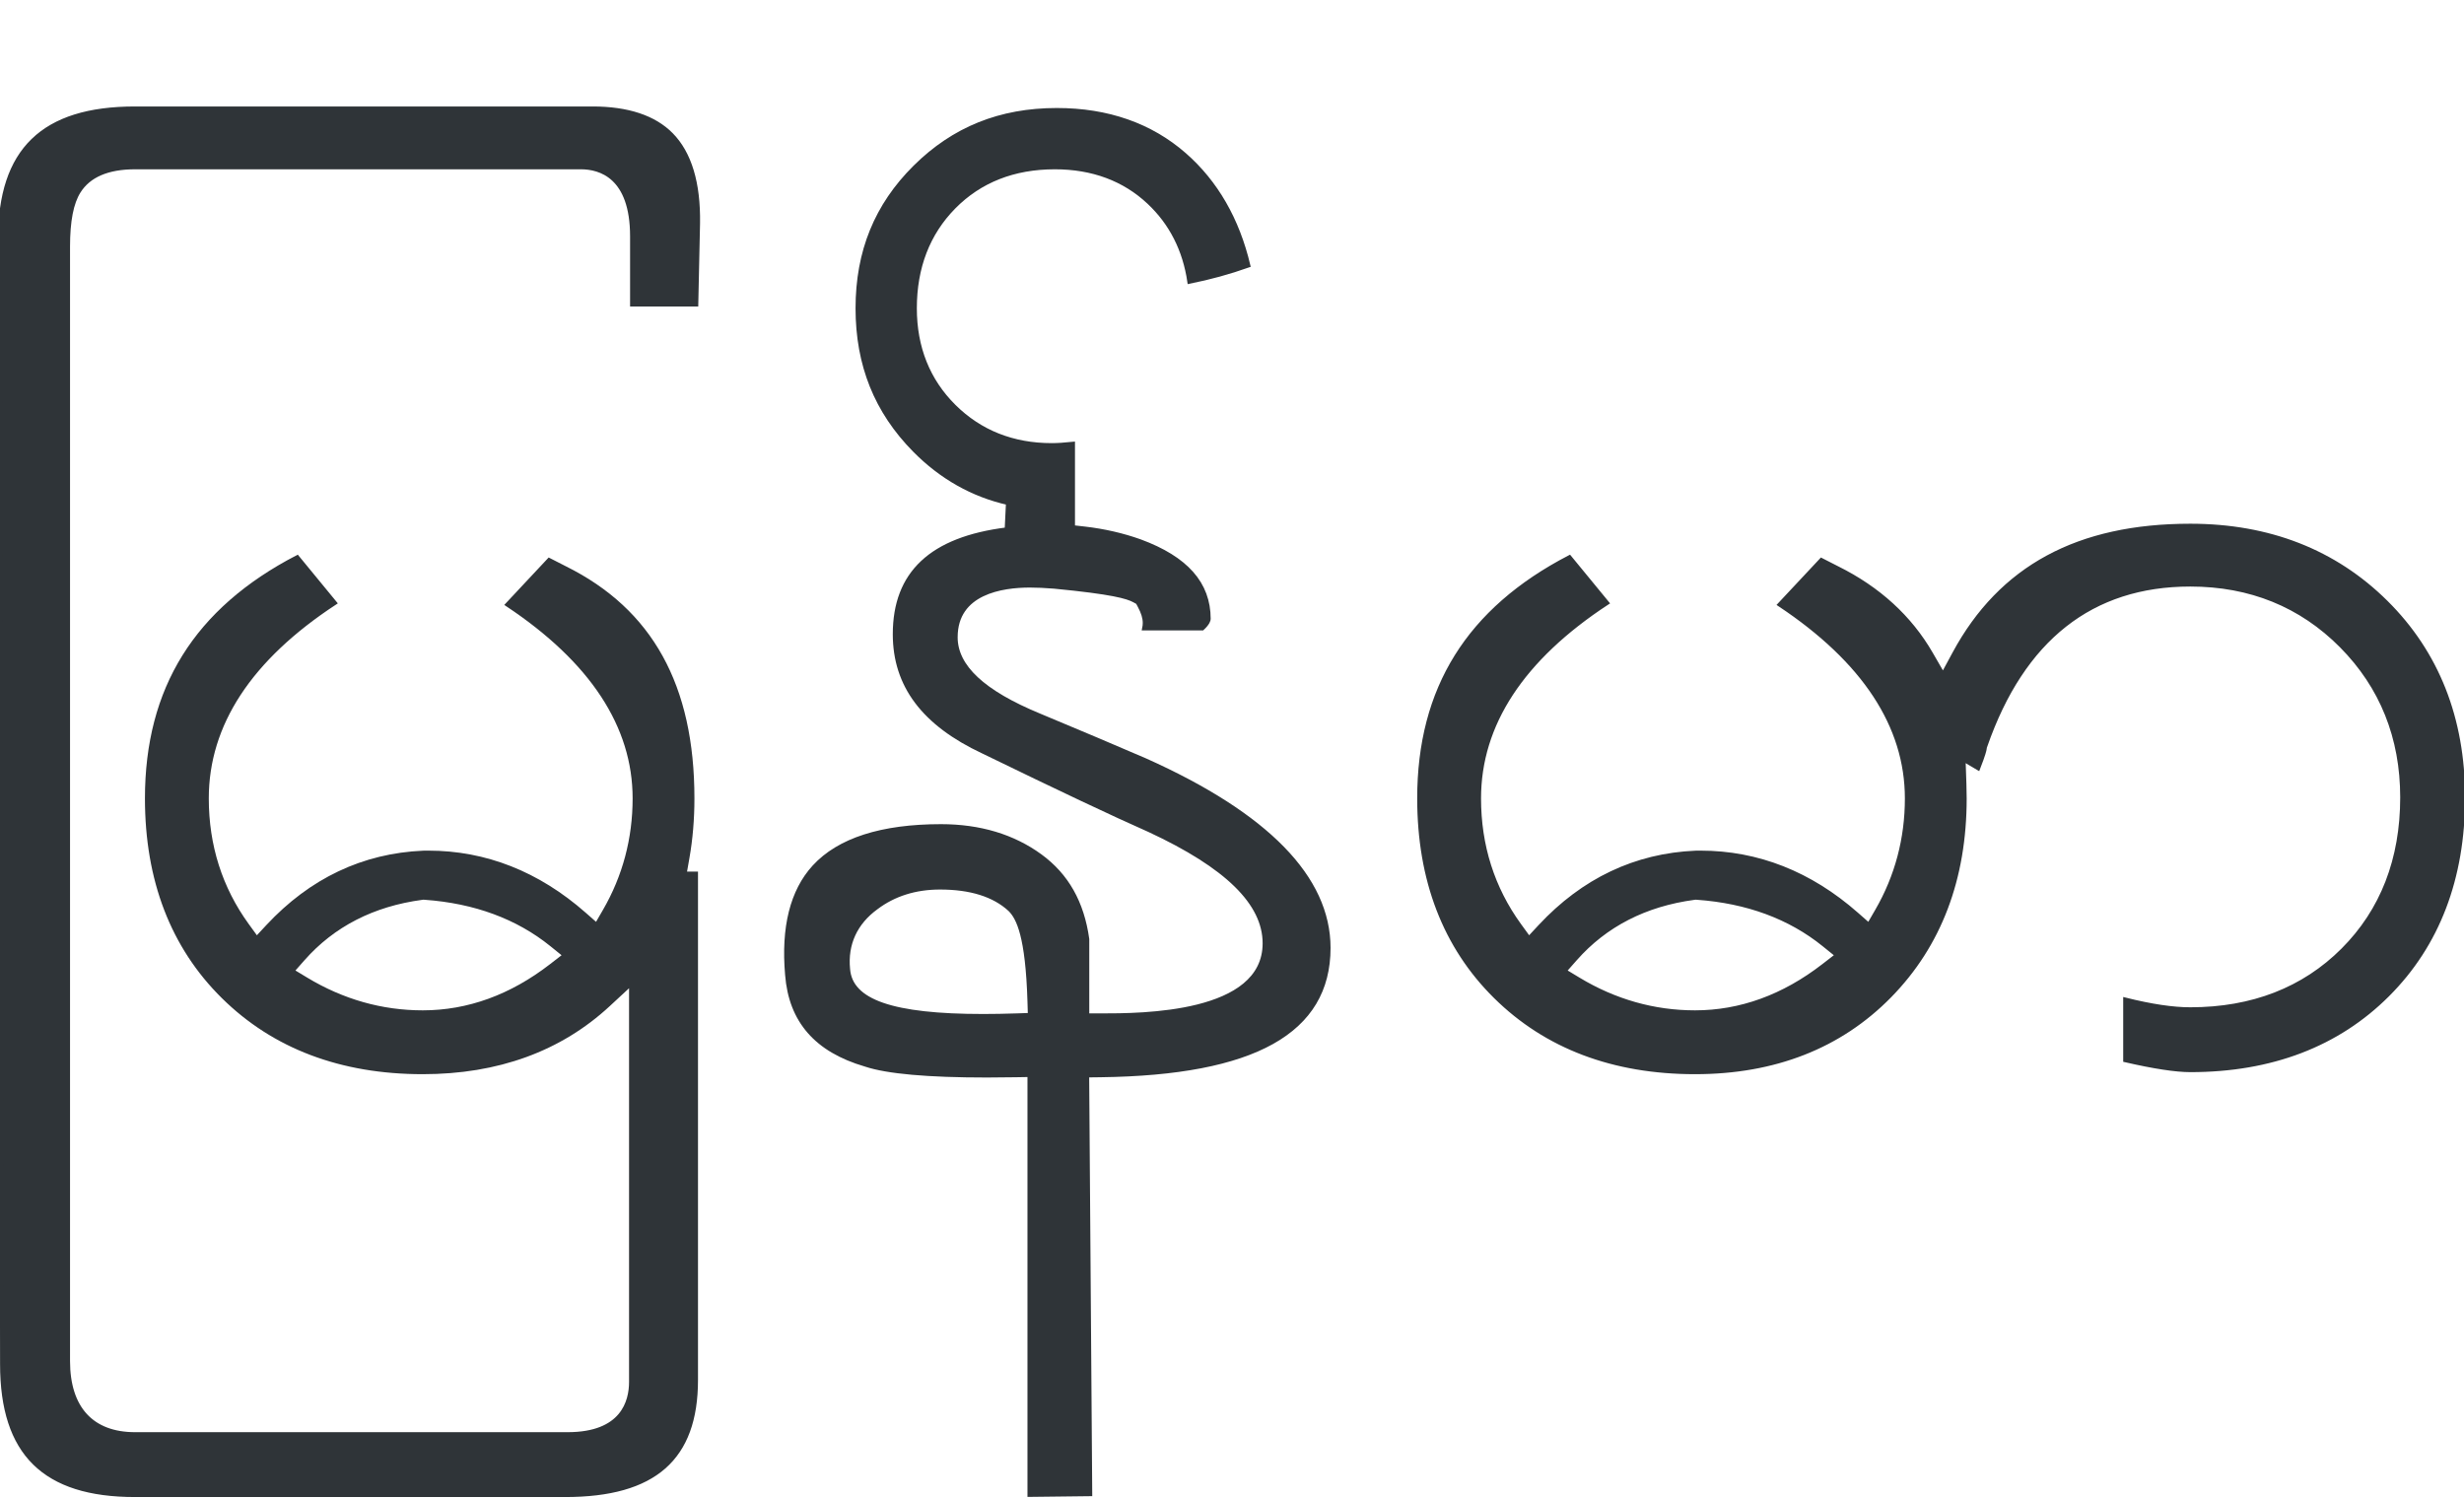
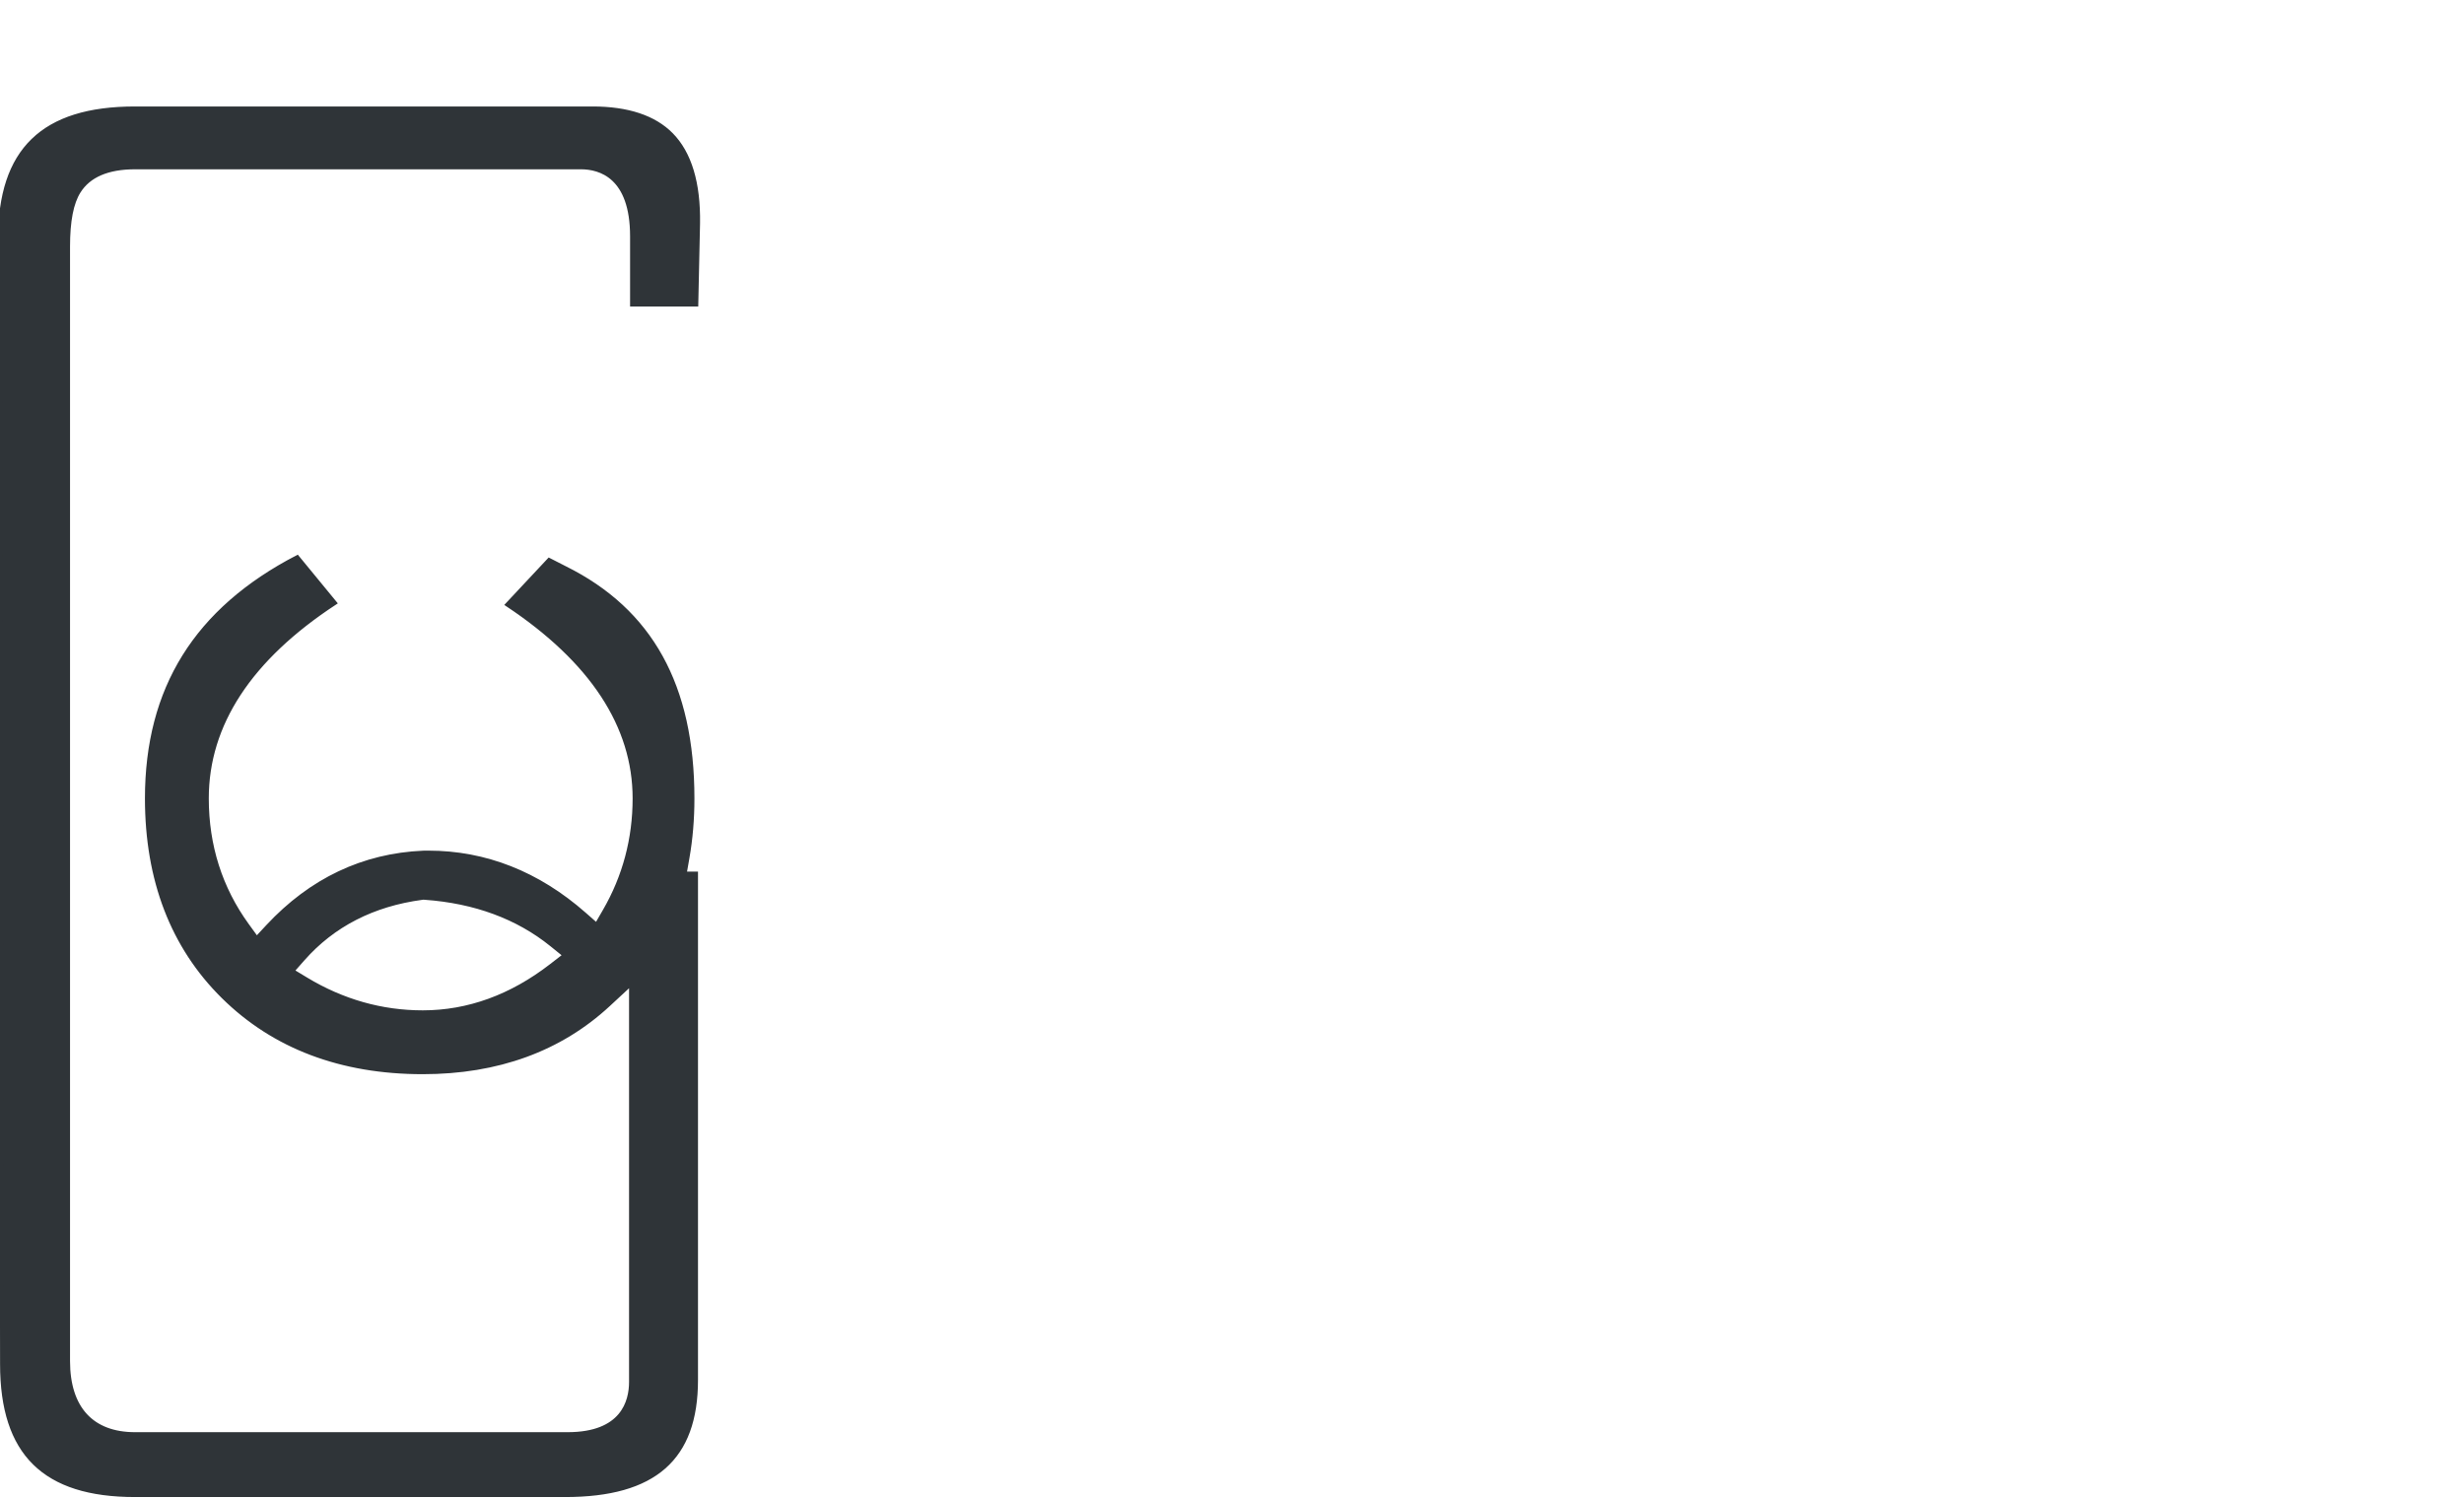
<svg xmlns="http://www.w3.org/2000/svg" width="625px" height="380px" viewBox="0 0 625 380" version="1.1">
  <title>Logos/01 Product Logos/ALC/02 Night/02 In Language/Simple version/10_Burmese</title>
  <g id="Logos/01-Product-Logos/ALC/02-Night/02-In-Language/Simple-version/10_Burmese" stroke="none" stroke-width="1" fill="none" fill-rule="evenodd">
    <g id="02-In-Language/Without-SBS/10_Burmese" transform="translate(0, 27.509)" fill="#2F3438" stroke="#2F3438">
      <path d="M107.04,200.257 C94.611,201.915 84.456,207.125 76.86,215.743 L74.166,218.797 L77.653,220.903 C86.862,226.466 96.814,229.287 107.232,229.287 C118.737,229.287 129.712,225.303 139.852,217.446 L143.25,214.814 L139.907,212.112 C131.282,205.141 120.457,201.146 107.732,200.237 L107.385,200.211 L107.04,200.257 Z M34.253,351.749 C11.238,351.749 0.518,341.194 0.518,318.532 L0,33.211 C0,10.555 10.884,0 34.253,0 L150.32,0 C159.235,0 165.955,2.235 170.293,6.643 C174.949,11.372 177.229,18.946 177.067,29.152 L176.621,49.742 L160.321,49.742 L160.321,32.441 C160.321,17.21 152.19,14.936 147.343,14.936 L34.253,14.936 C27.336,14.936 22.536,16.995 19.986,21.057 C18.156,23.958 17.265,28.53 17.265,35.028 L17.265,317.755 C17.265,329.711 23.298,336.295 34.253,336.295 L143.98,336.295 C157.972,336.295 160.061,328.003 160.061,323.06 L160.061,222.033 L154.347,227.331 C142.072,238.71 126.22,244.481 107.232,244.481 C86.52,244.481 69.496,238.042 56.634,225.34 C43.782,212.654 37.266,195.728 37.266,175.033 C37.266,147.19 49.75,127.141 75.405,113.821 L84.951,125.439 C63.387,139.573 52.46,156.243 52.46,175.033 C52.46,187.015 55.9,197.831 62.684,207.18 L65.111,210.524 L67.926,207.501 C78.887,195.729 92.159,189.431 107.376,188.783 C107.752,188.776 108.197,188.771 108.641,188.771 C123.115,188.771 136.425,194.02 148.202,204.373 L151.316,207.11 L153.393,203.522 C158.419,194.838 160.967,185.253 160.967,175.033 C160.967,156.633 150.11,140.104 128.678,125.855 L139.279,114.529 L143.339,116.602 C165.088,127.395 175.644,146.502 175.644,175.033 C175.644,180.257 175.218,185.328 174.378,190.101 L173.677,194.091 L176.549,194.091 L176.549,322.543 C176.549,342.468 165.994,351.749 143.332,351.749 L34.253,351.749 L34.253,351.749 Z" id="Fill-4" />
-       <path d="M238.438,197.64 C232.189,197.64 226.753,199.351 222.283,202.726 C216.985,206.572 214.491,211.981 215.126,218.331 C215.764,226.525 226.328,230.212 249.376,230.212 C252.016,230.212 254.862,230.162 257.832,230.061 L261.219,229.947 L261.118,226.56 C260.622,209.915 258.276,205.408 256.285,203.34 L256.143,203.201 C252.147,199.511 246.19,197.64 238.438,197.64 Z M261.119,245.197 L257.657,245.257 C255.096,245.303 252.648,245.326 250.309,245.326 C235.38,245.326 225.044,244.404 219.586,242.585 L219.47,242.548 C207.051,238.901 200.567,231.459 199.646,219.794 C198.59,207.722 200.9,198.513 206.506,192.395 C212.792,185.536 223.622,182.057 238.697,182.057 C248.52,182.057 256.988,184.602 263.865,189.621 C270.596,194.535 274.5,201.438 275.795,210.719 L275.795,230.063 L279.197,230.063 C289.479,230.063 320.77,230.063 320.77,211.781 C320.77,201.616 311.196,192.226 291.499,183.076 C282.695,179.191 268.541,172.504 249.372,163.176 C234.276,156.11 226.959,146.368 226.959,133.368 C226.959,117.869 236.242,109.172 255.339,106.779 L255.664,100.086 C246.723,98.07 238.759,93.575 231.993,86.725 C222.25,76.858 217.513,65.069 217.513,50.686 C217.513,36.316 222.284,24.599 232.099,14.864 C241.923,5.124 253.691,0.388 268.069,0.388 L268.068,0.388 C280.958,0.388 291.85,4.197 300.443,11.71 C308.457,18.719 313.906,28.178 316.66,39.853 C311.883,41.554 306.861,42.935 301.677,43.972 C300.486,35.861 297.044,29.091 291.423,23.814 C285.151,17.923 277.118,14.936 267.551,14.936 C257.164,14.936 248.557,18.323 241.967,25.006 C235.393,31.678 232.06,40.317 232.06,50.686 C232.06,60.641 235.402,69.007 241.992,75.55 C248.577,82.086 256.915,85.4 266.775,85.4 C268.185,85.4 269.968,85.288 272.172,85.058 L272.172,106.225 L275.185,106.57 C280.066,107.132 284.775,108.214 289.182,109.787 C300.886,114.102 306.592,120.549 306.592,129.486 C306.592,129.728 306.461,130.541 304.99,131.908 L290.211,131.908 C290.313,131.437 290.362,130.976 290.362,130.522 C290.362,129.234 289.946,127.859 289.052,126.195 L288.573,125.303 L287.684,124.818 C285.973,123.886 282.222,122.74 267.36,121.314 C265.058,121.13 263.008,121.039 261.211,121.039 C254.191,121.039 242.412,122.741 242.412,134.145 C242.412,141.6 249.365,148.089 263.668,153.982 C273.941,158.264 282.983,162.089 290.531,165.347 C321.35,179.155 336.999,195.175 336.999,212.946 C336.999,234.195 318.077,244.763 279.154,245.257 L275.77,245.3 L276.547,351.529 L261.119,351.709 L261.119,245.197 L261.119,245.197 Z" id="Fill-5" />
-       <path d="M429.75,200.257 C417.321,201.916 407.166,207.125 399.57,215.743 L396.876,218.797 L400.363,220.903 C409.572,226.466 419.524,229.287 429.942,229.287 C441.447,229.287 452.422,225.303 462.561,217.446 L465.96,214.814 L462.616,212.112 C453.992,205.141 443.167,201.146 430.442,200.237 L430.095,200.211 L429.75,200.257 Z M429.942,244.481 C409.23,244.481 392.206,238.042 379.344,225.34 C366.492,212.654 359.976,195.728 359.976,175.033 C359.976,147.19 372.46,127.141 398.115,113.821 L407.661,125.439 C386.097,139.573 375.17,156.243 375.17,175.033 C375.17,187.015 378.61,197.831 385.394,207.18 L387.821,210.524 L390.636,207.501 C401.597,195.729 414.869,189.431 430.086,188.783 C430.462,188.776 430.907,188.771 431.351,188.771 C445.825,188.771 459.136,194.02 470.912,204.373 L474.025,207.109 L476.102,203.522 C481.129,194.838 483.677,185.253 483.677,175.033 C483.677,156.633 472.819,140.104 451.388,125.855 L461.988,114.529 L466.049,116.602 C476.49,121.783 484.469,129.078 489.797,138.301 L492.841,143.57 L495.734,138.218 C507.511,116.434 527.088,105.845 555.583,105.845 C575.518,105.845 592.214,112.37 605.205,125.24 C618.188,138.1 624.771,154.766 624.771,174.774 C624.771,195.305 618.337,212.149 605.646,224.838 C592.957,237.529 576.113,243.963 555.583,243.963 C551.897,243.963 546.345,243.115 539.056,241.439 L539.056,226.04 C545.709,227.7 551.143,228.51 555.583,228.51 C571.285,228.51 584.305,223.452 594.283,213.475 C604.26,203.498 609.318,190.476 609.318,174.774 C609.318,159.594 604.133,146.664 593.905,136.344 C583.668,126.017 570.774,120.78 555.583,120.78 C530.54,120.78 513.046,134.565 503.588,161.753 L503.47,162.093 L503.425,162.45 C503.388,162.742 503.16,163.855 501.777,167.381 L498.074,165.189 L498.285,171.394 C498.325,172.592 498.353,173.801 498.353,175.033 C498.353,195.404 491.955,212.256 479.335,225.121 C466.733,237.967 450.115,244.481 429.942,244.481 L429.942,244.481 Z" id="Fill-6" />
    </g>
  </g>
</svg>